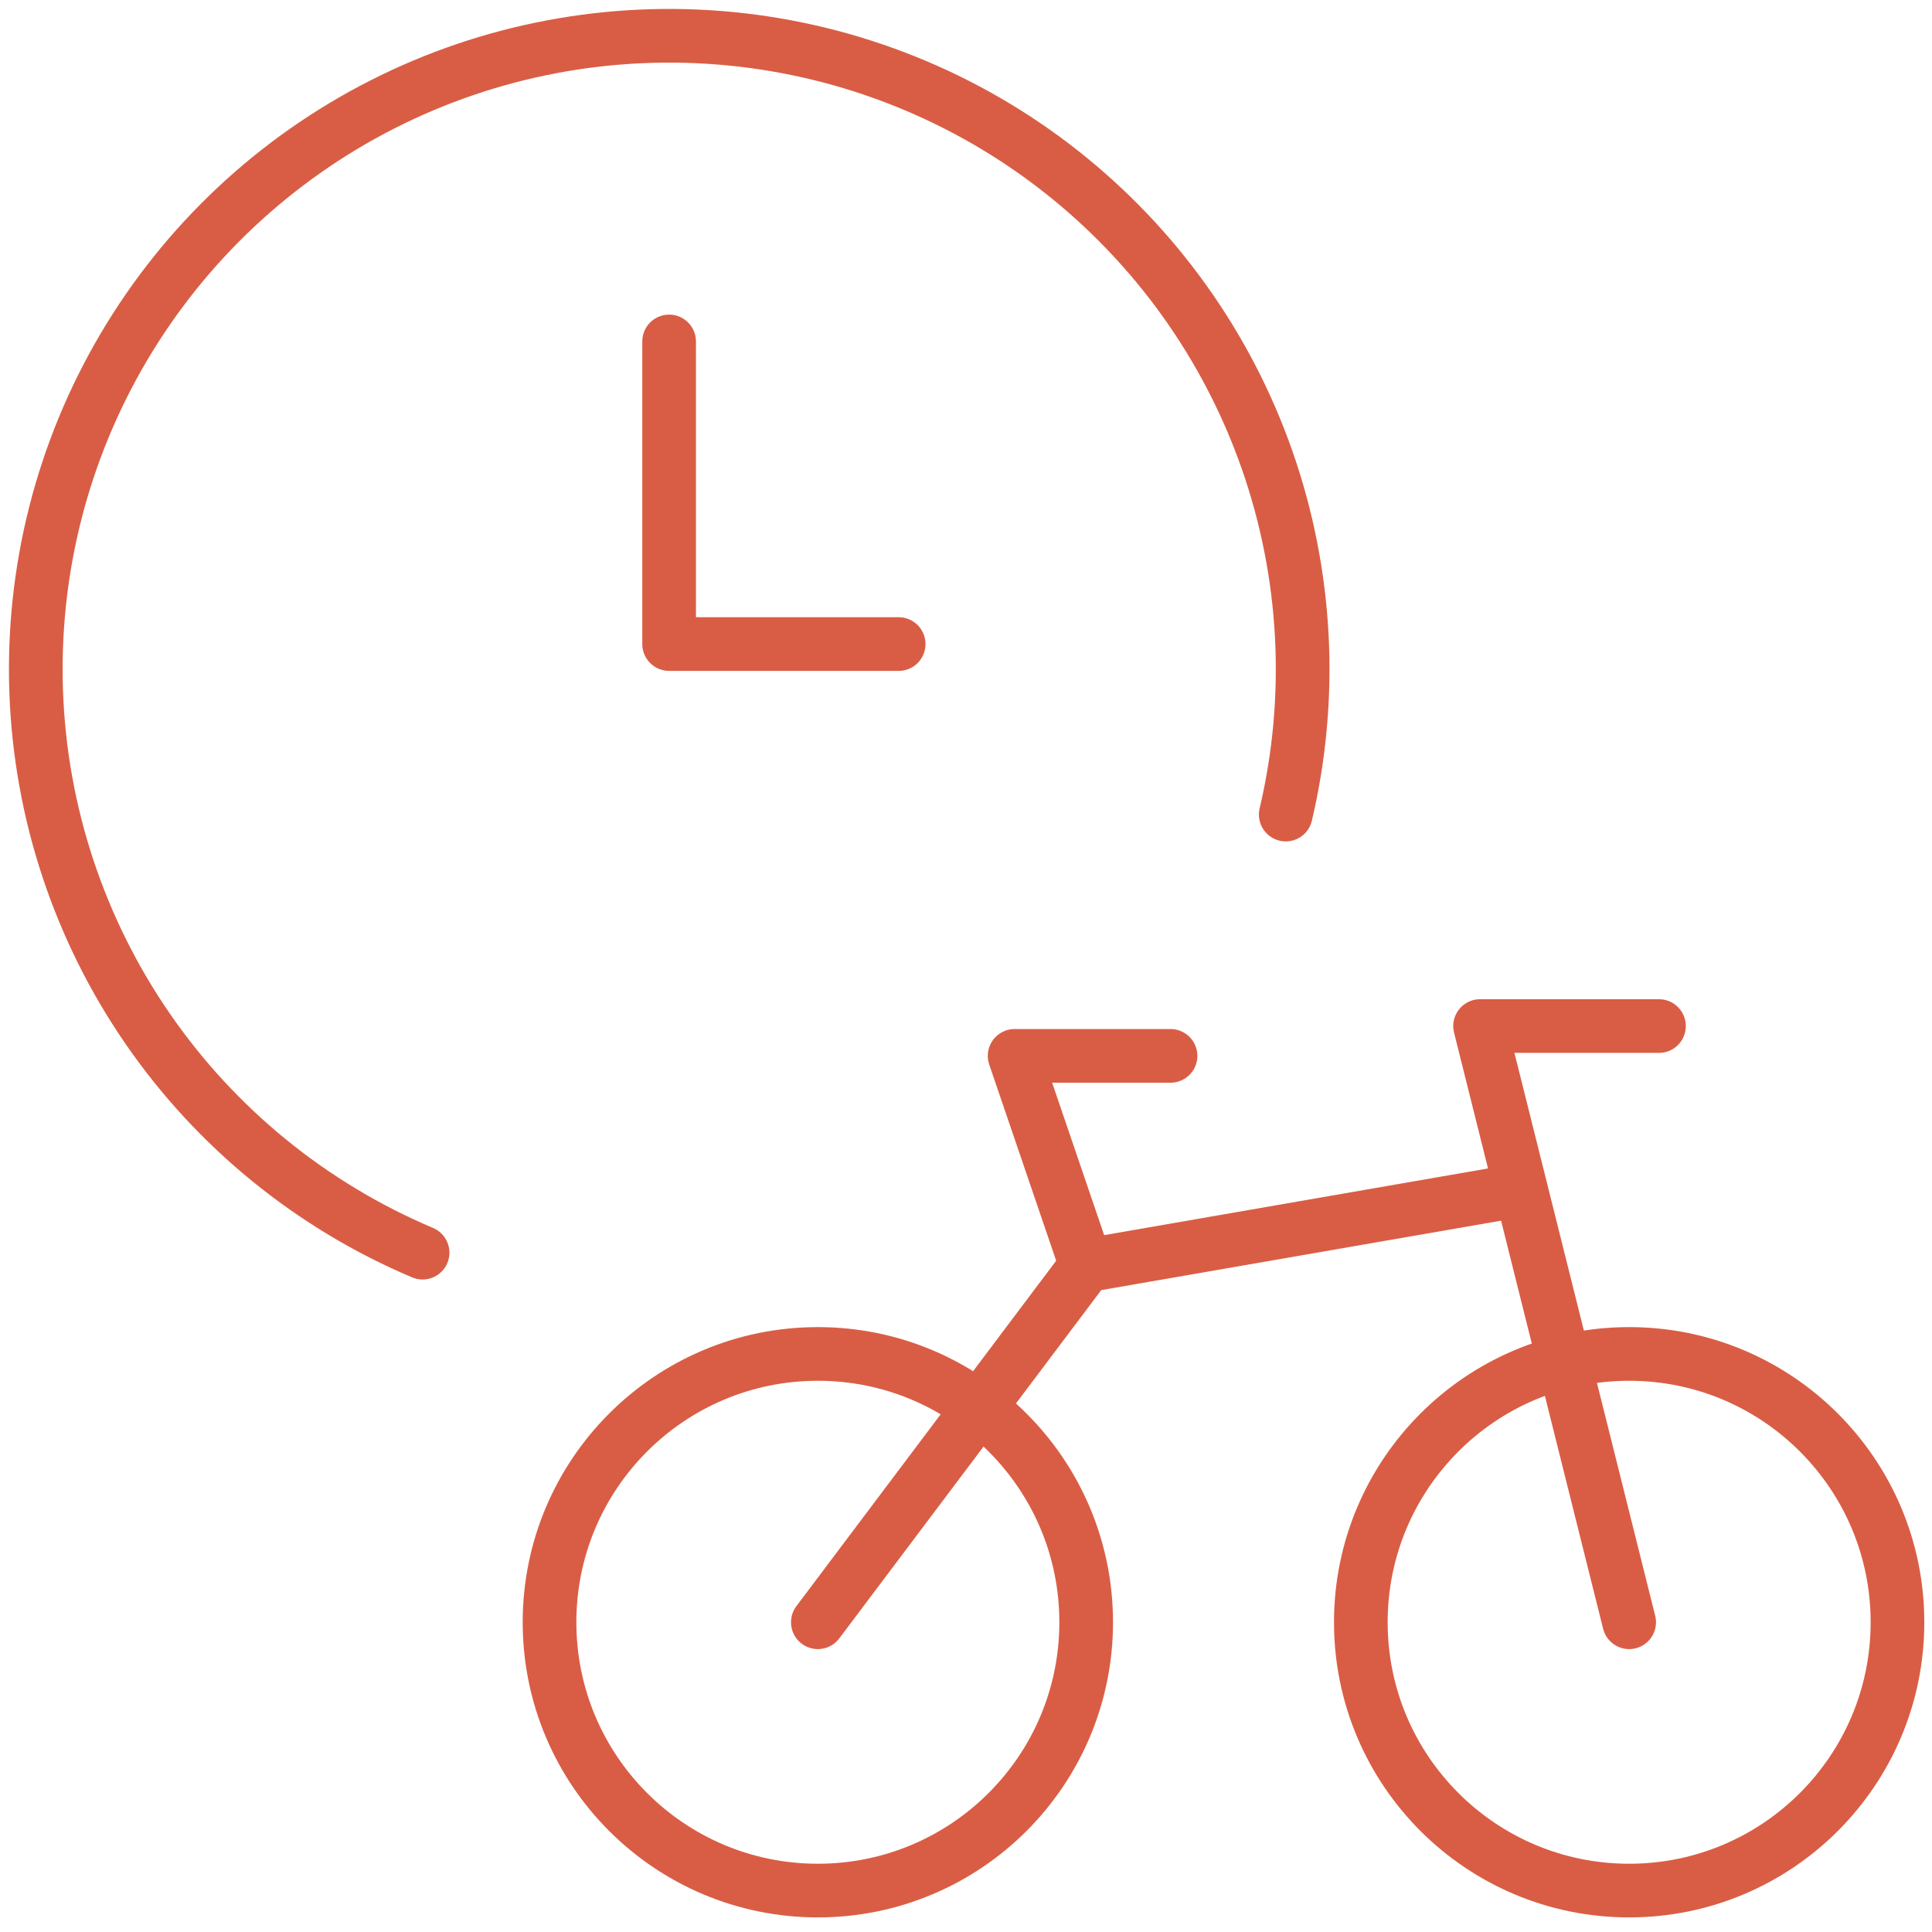
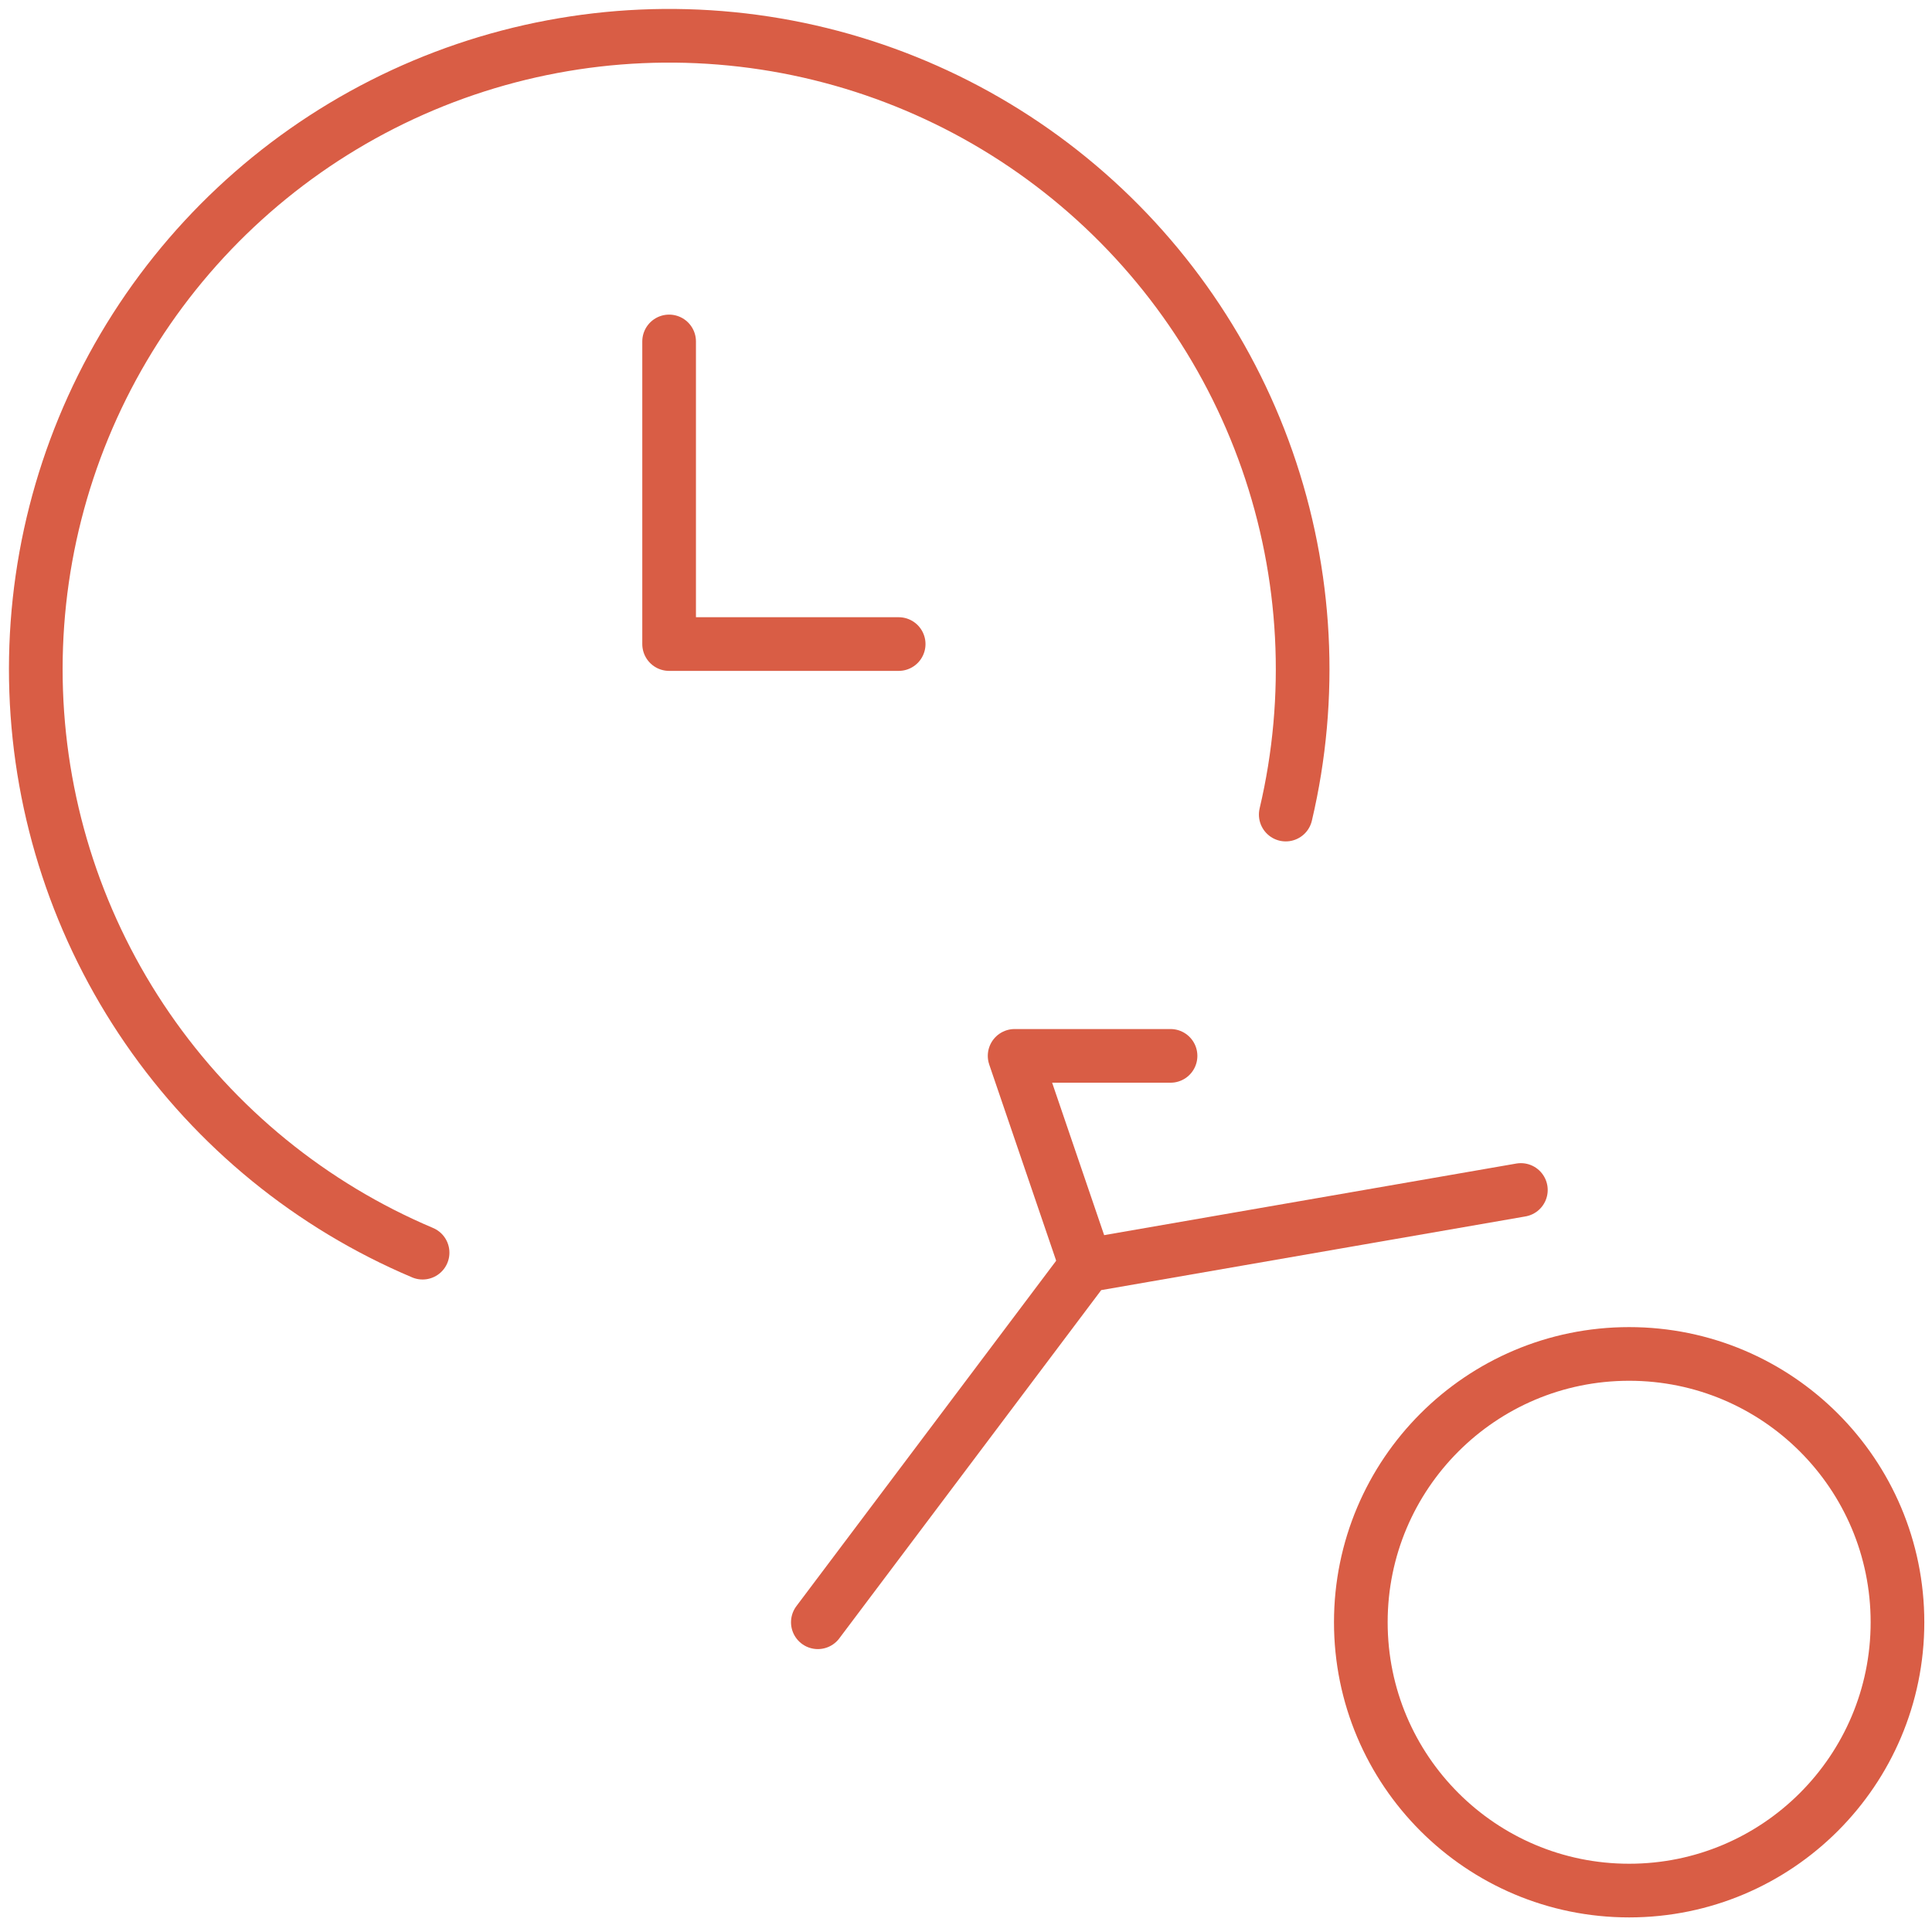
<svg xmlns="http://www.w3.org/2000/svg" width="108" height="108" viewBox="0 0 108 108" fill="none">
  <path d="M23.623 70.025C17.406 67.397 12.069 63.047 8.242 57.487C4.415 51.927 2.257 45.389 2.022 38.644C1.786 31.898 3.484 25.226 6.914 19.413C10.345 13.6 15.365 8.889 21.384 5.834C27.403 2.779 34.169 1.508 40.886 2.171C47.603 2.834 53.991 5.403 59.297 9.575C64.602 13.747 68.605 19.348 70.834 25.719C73.062 32.091 73.423 38.966 71.874 45.535" stroke="#D95D45" stroke-width="3" stroke-linecap="round" stroke-linejoin="round" />
  <path d="M91.07 105.684C99.354 105.684 106.07 98.969 106.07 90.685C106.07 82.401 99.354 75.686 91.07 75.686C82.787 75.686 76.071 82.401 76.071 90.685C76.071 98.969 82.787 105.684 91.07 105.684Z" stroke="#D95D45" stroke-width="3" stroke-linecap="round" stroke-linejoin="round" />
-   <path d="M45.718 105.684C54.002 105.684 60.718 98.969 60.718 90.685C60.718 82.401 54.002 75.686 45.718 75.686C37.434 75.686 30.719 82.401 30.719 90.685C30.719 98.969 37.434 105.684 45.718 105.684Z" stroke="#D95D45" stroke-width="3" stroke-linecap="round" stroke-linejoin="round" />
-   <path d="M91.071 90.685L82.737 57.357H92.737" stroke="#D95D45" stroke-width="3" stroke-linecap="round" stroke-linejoin="round" />
  <path d="M60.717 70.742L56.718 59.024H65.434" stroke="#D95D45" stroke-width="3" stroke-linecap="round" stroke-linejoin="round" />
  <path d="M85.018 66.521L60.717 70.742L45.718 90.685" stroke="#D95D45" stroke-width="3" stroke-linecap="round" stroke-linejoin="round" />
  <path d="M37.404 19.087V36.003H50.236" stroke="#D95D45" stroke-width="3" stroke-linecap="round" stroke-linejoin="round" />
</svg>